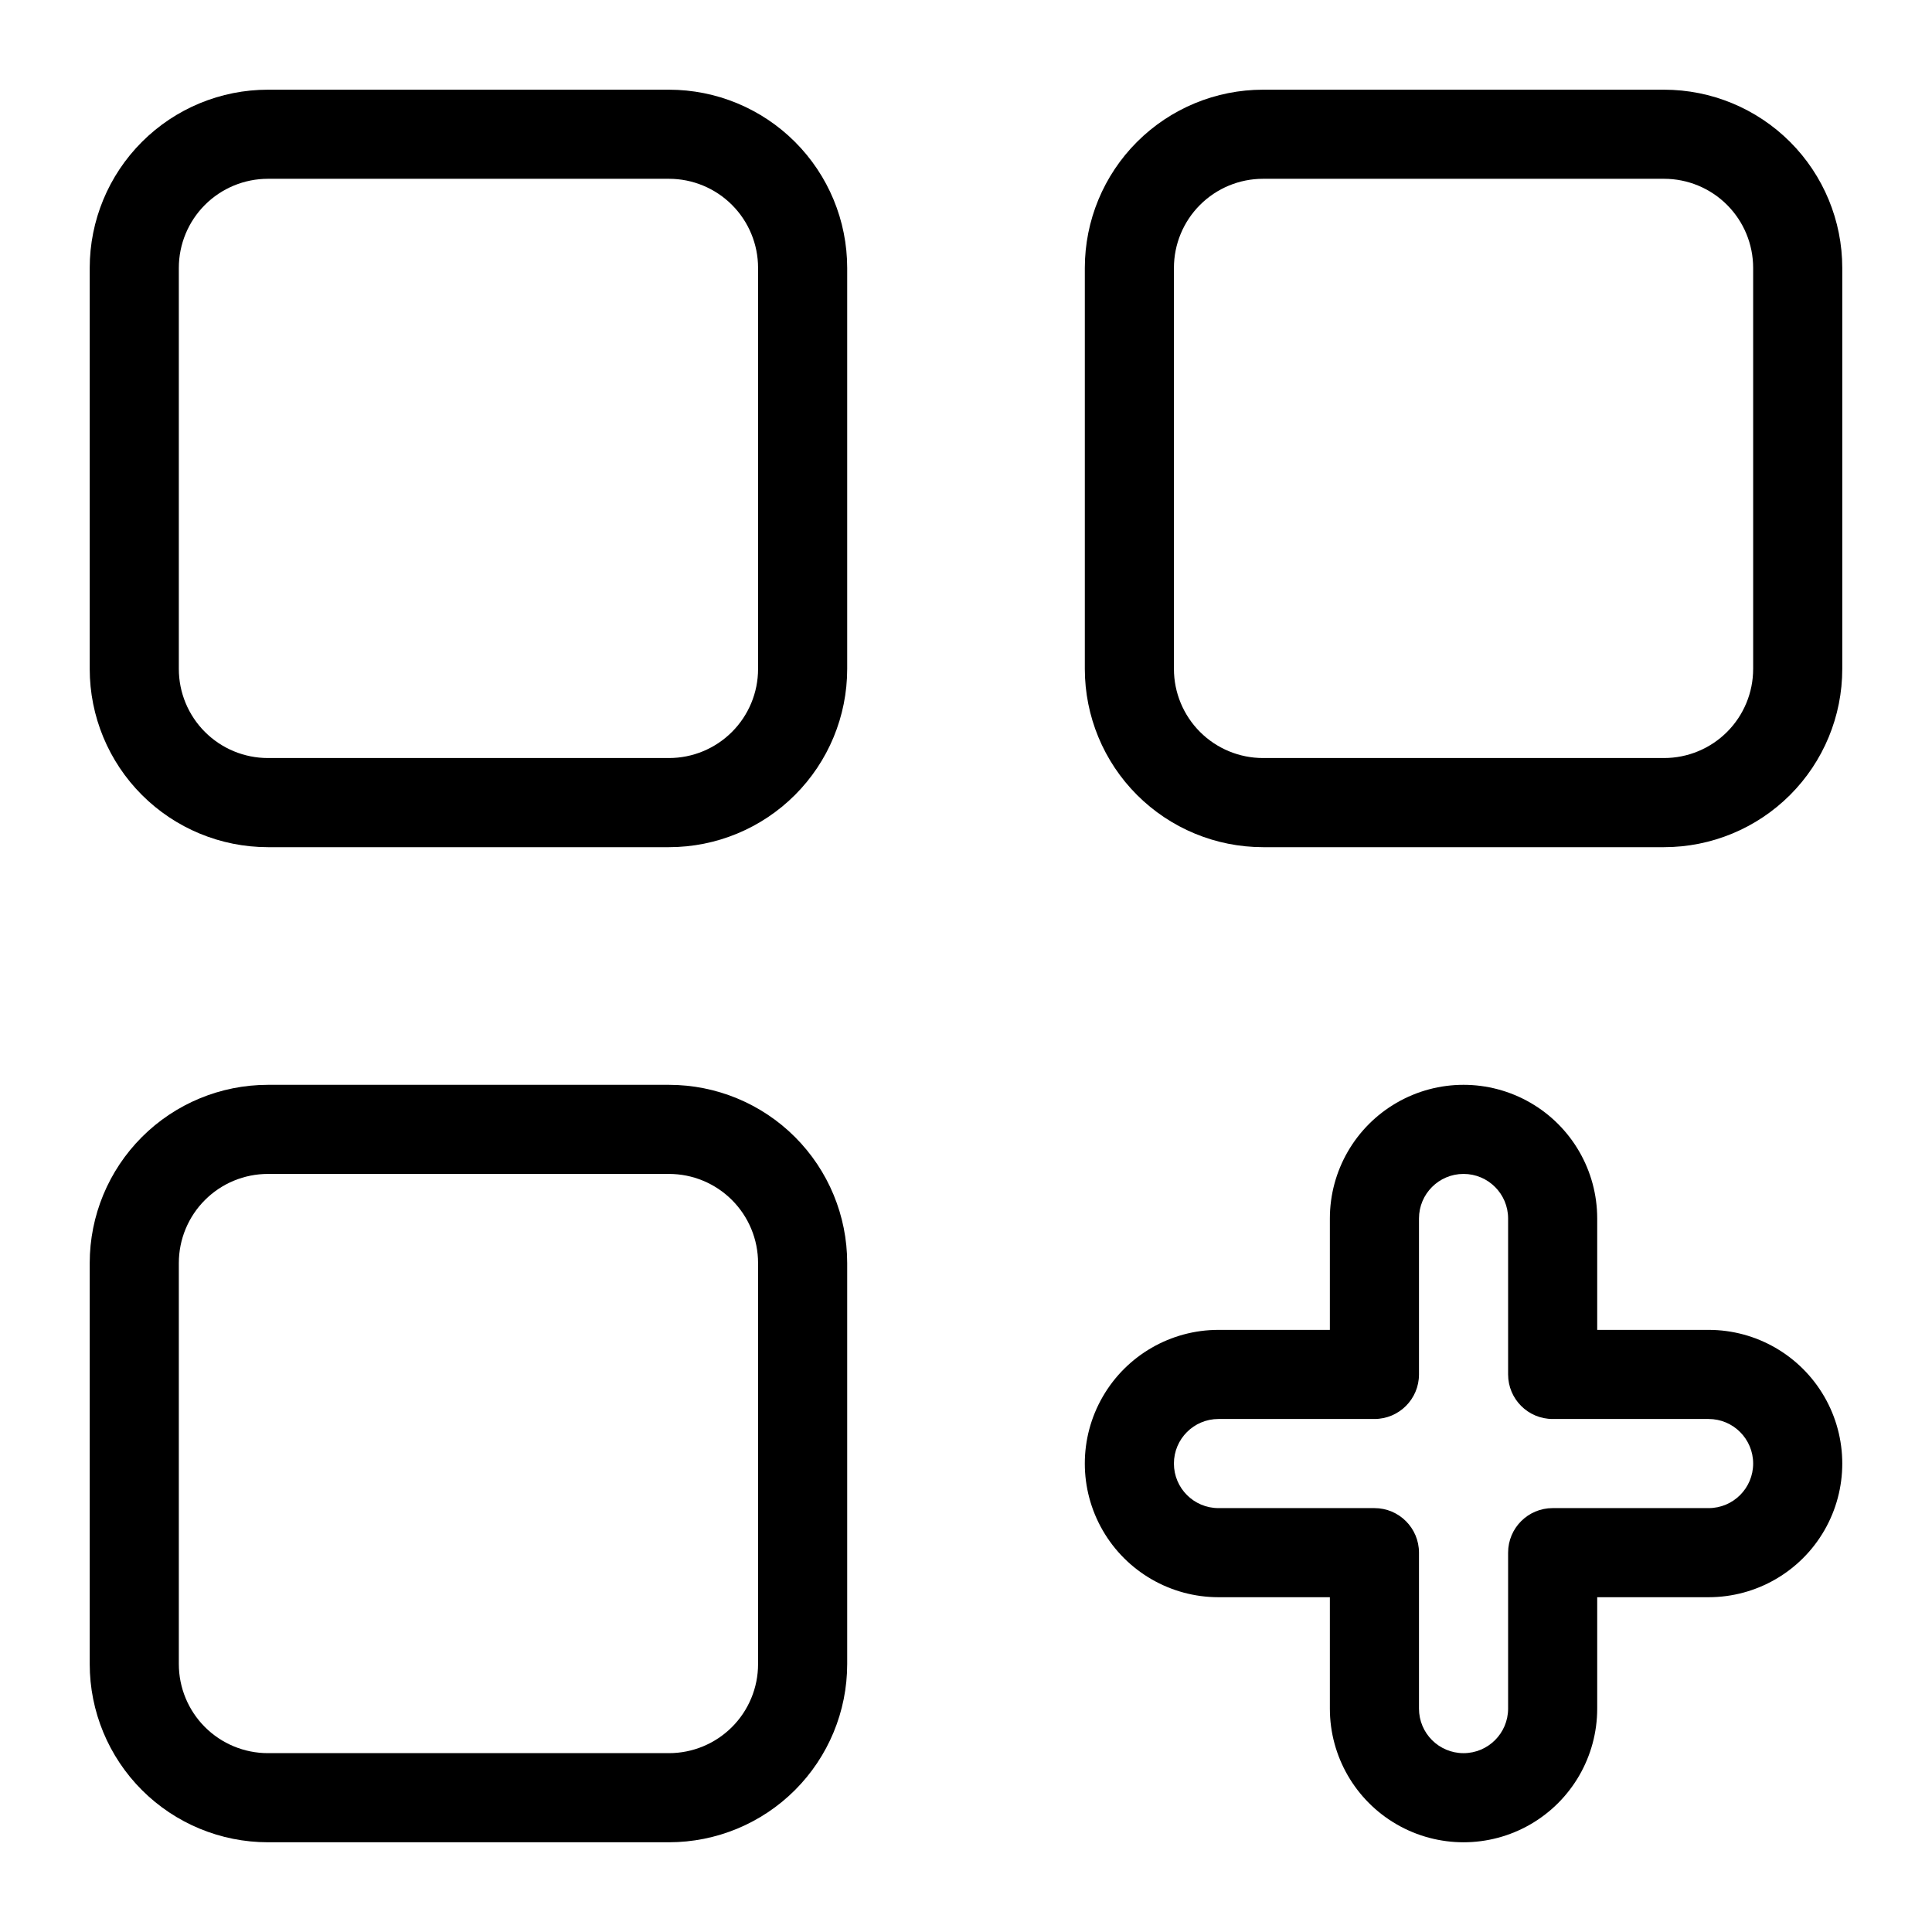
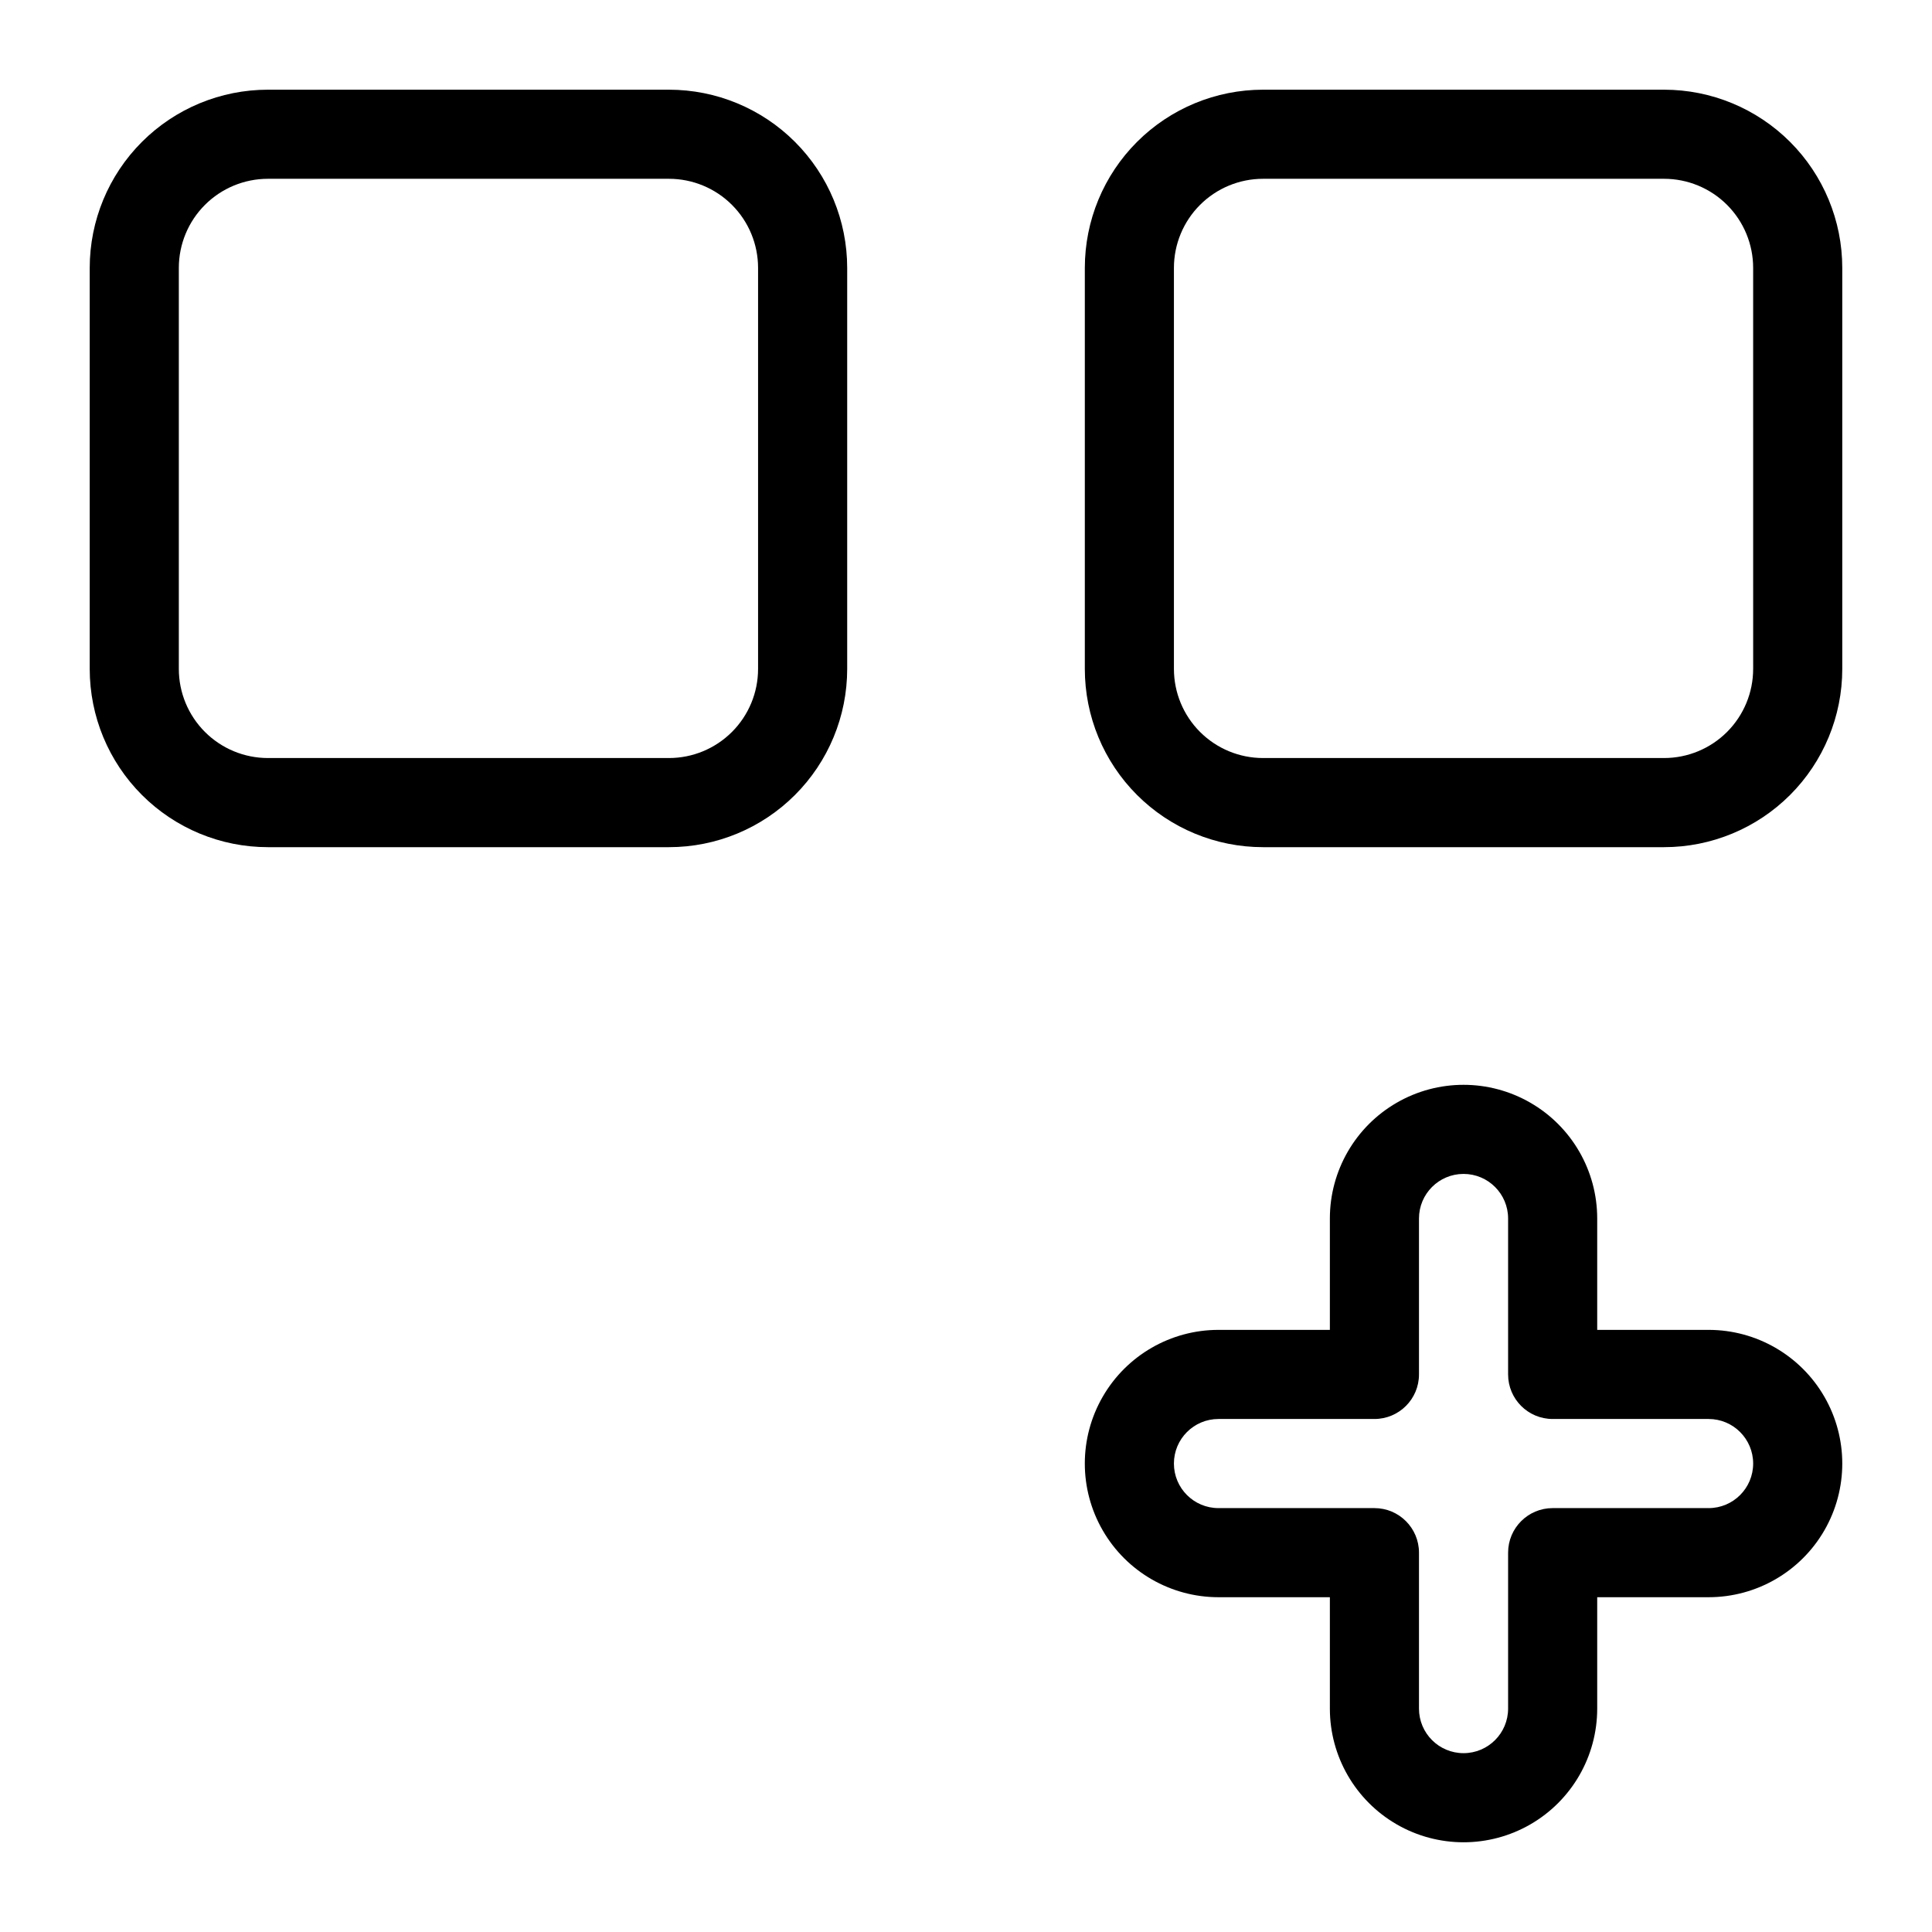
<svg xmlns="http://www.w3.org/2000/svg" fill="#000000" width="800px" height="800px" version="1.1" viewBox="144 144 512 512">
  <g>
    <path d="m321.28 167.77h-106.27c-12.527 0-24.543 4.977-33.398 13.836-8.859 8.855-13.836 20.871-13.836 33.398v106.27c0 12.527 4.977 24.543 13.836 33.398 8.855 8.859 20.871 13.836 33.398 13.836h106.27c12.527 0 24.543-4.977 33.398-13.836 8.859-8.855 13.836-20.871 13.836-33.398v-106.27c0-12.527-4.977-24.543-13.836-33.398-8.855-8.859-20.871-13.836-33.398-13.836zm23.617 153.5c0 6.266-2.488 12.27-6.918 16.699-4.43 4.43-10.434 6.918-16.699 6.918h-106.27c-6.266 0-12.273-2.488-16.699-6.918-4.43-4.43-6.918-10.434-6.918-16.699v-106.27c0-6.266 2.488-12.273 6.918-16.699 4.426-4.43 10.434-6.918 16.699-6.918h106.27c6.266 0 12.27 2.488 16.699 6.918 4.43 4.426 6.918 10.434 6.918 16.699z" />
    <path d="m584.99 167.77h-106.27c-12.527 0-24.539 4.977-33.398 13.836-8.859 8.855-13.832 20.871-13.832 33.398v106.27c0 12.527 4.973 24.543 13.832 33.398 8.859 8.859 20.871 13.836 33.398 13.836h106.27c12.527 0 24.539-4.977 33.398-13.836 8.855-8.855 13.832-20.871 13.832-33.398v-106.27c0-12.527-4.977-24.543-13.832-33.398-8.859-8.859-20.871-13.836-33.398-13.836zm23.617 153.5h-0.004c0 6.266-2.488 12.27-6.914 16.699-4.43 4.43-10.438 6.918-16.699 6.918h-106.27c-6.262 0-12.27-2.488-16.699-6.918-4.43-4.43-6.918-10.434-6.918-16.699v-106.27c0-6.266 2.488-12.273 6.918-16.699 4.43-4.43 10.438-6.918 16.699-6.918h106.27c6.262 0 12.27 2.488 16.699 6.918 4.426 4.426 6.914 10.434 6.914 16.699z" />
-     <path d="m321.28 431.49h-106.27c-12.527 0-24.543 4.973-33.398 13.832-8.859 8.859-13.836 20.871-13.836 33.398v106.27c0 12.527 4.977 24.539 13.836 33.398 8.855 8.855 20.871 13.832 33.398 13.832h106.27c12.527 0 24.543-4.977 33.398-13.832 8.859-8.859 13.836-20.871 13.836-33.398v-106.27c0-12.527-4.977-24.539-13.836-33.398-8.855-8.859-20.871-13.832-33.398-13.832zm23.617 153.5c0 6.262-2.488 12.27-6.918 16.699-4.43 4.426-10.434 6.914-16.699 6.914h-106.27c-6.266 0-12.273-2.488-16.699-6.914-4.43-4.43-6.918-10.438-6.918-16.699v-106.27c0-6.262 2.488-12.27 6.918-16.699 4.426-4.43 10.434-6.918 16.699-6.918h106.27c6.266 0 12.27 2.488 16.699 6.918 4.43 4.43 6.918 10.438 6.918 16.699z" />
    <path d="m596.8 496.43h-29.523v-29.52c0-12.656-6.75-24.352-17.711-30.676-10.961-6.328-24.465-6.328-35.422 0-10.961 6.324-17.715 18.02-17.715 30.676v29.52h-29.52c-12.656 0-24.352 6.754-30.676 17.715-6.328 10.957-6.328 24.461 0 35.422 6.324 10.961 18.02 17.711 30.676 17.711h29.52v29.523c0 12.652 6.754 24.348 17.715 30.676 10.957 6.328 24.461 6.328 35.422 0 10.961-6.328 17.711-18.023 17.711-30.676v-29.523h29.523c12.652 0 24.348-6.75 30.676-17.711 6.328-10.961 6.328-24.465 0-35.422-6.328-10.961-18.023-17.715-30.676-17.715zm0 47.23-41.328 0.004c-6.523 0-11.809 5.285-11.809 11.809v41.328c0 6.519-5.289 11.805-11.809 11.805-6.523 0-11.809-5.285-11.809-11.805v-41.328c0-6.523-5.285-11.809-11.809-11.809h-41.328c-6.519 0-11.809-5.289-11.809-11.809 0-6.523 5.289-11.809 11.809-11.809h41.328c6.523 0 11.809-5.285 11.809-11.809v-41.328c0-6.519 5.285-11.809 11.809-11.809 6.519 0 11.809 5.289 11.809 11.809v41.328c0 6.523 5.285 11.809 11.809 11.809h41.328c6.519 0 11.805 5.285 11.805 11.809 0 6.519-5.285 11.809-11.805 11.809z" />
  </g>
</svg>